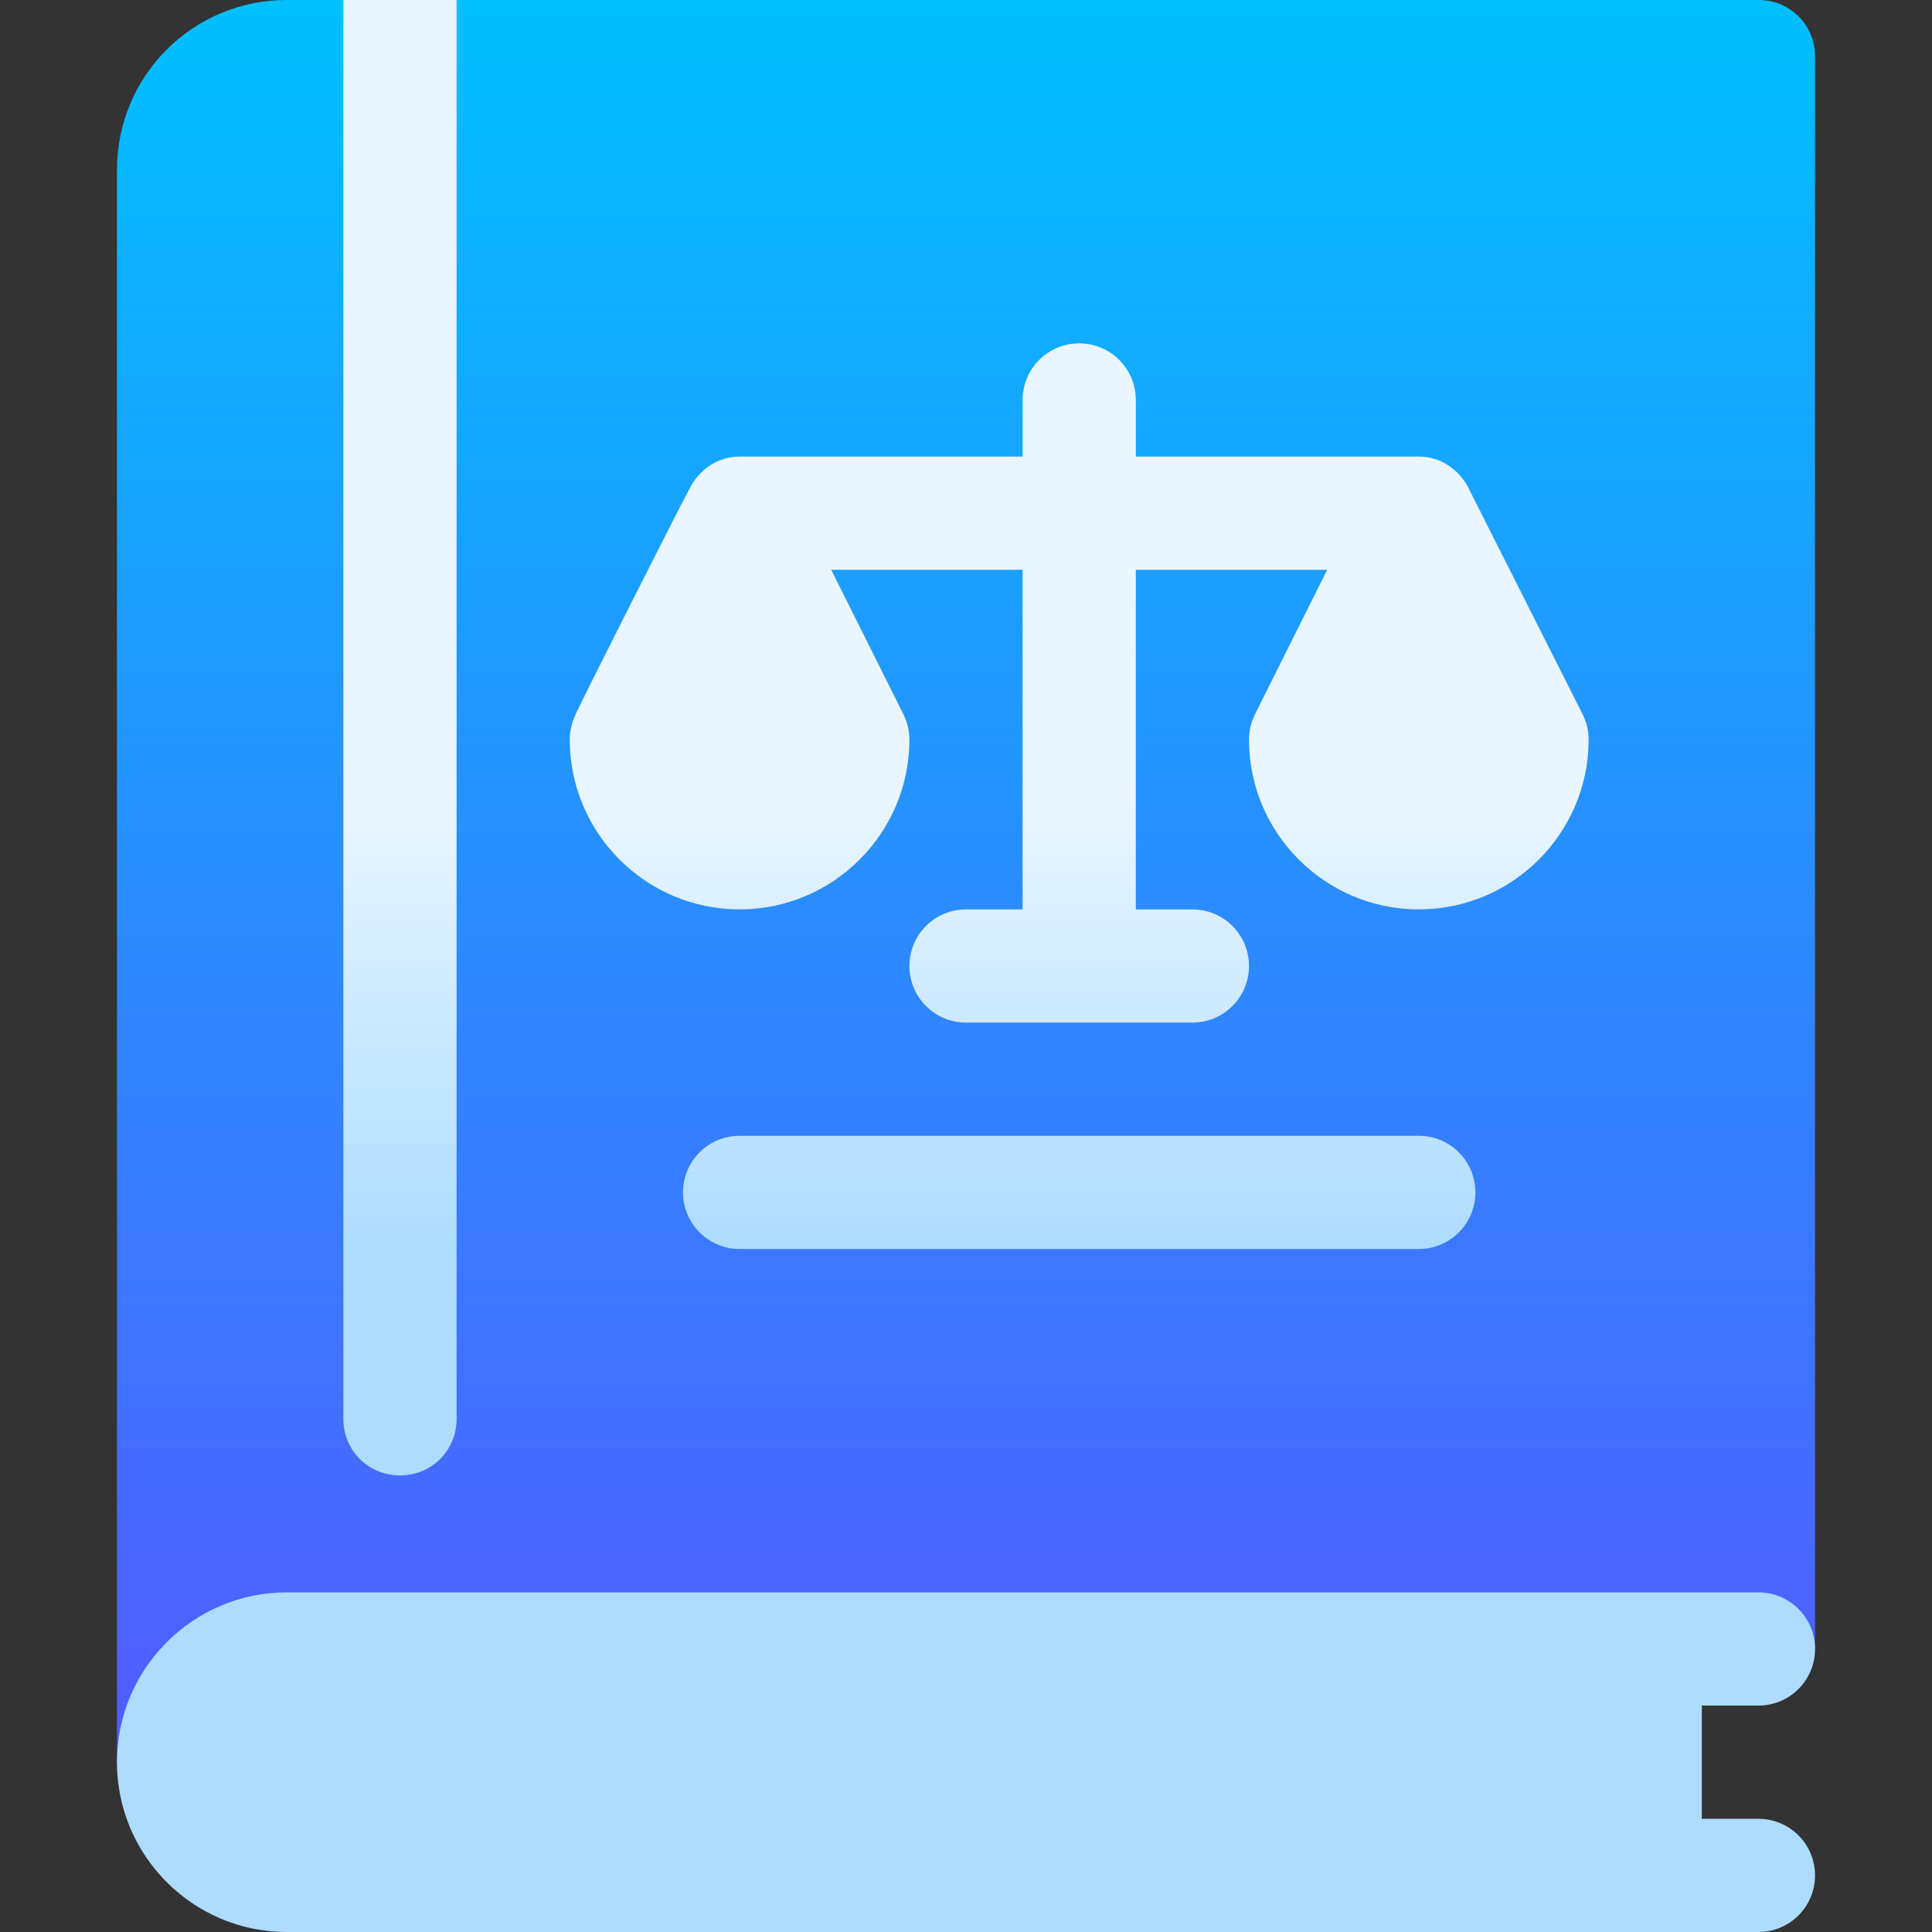
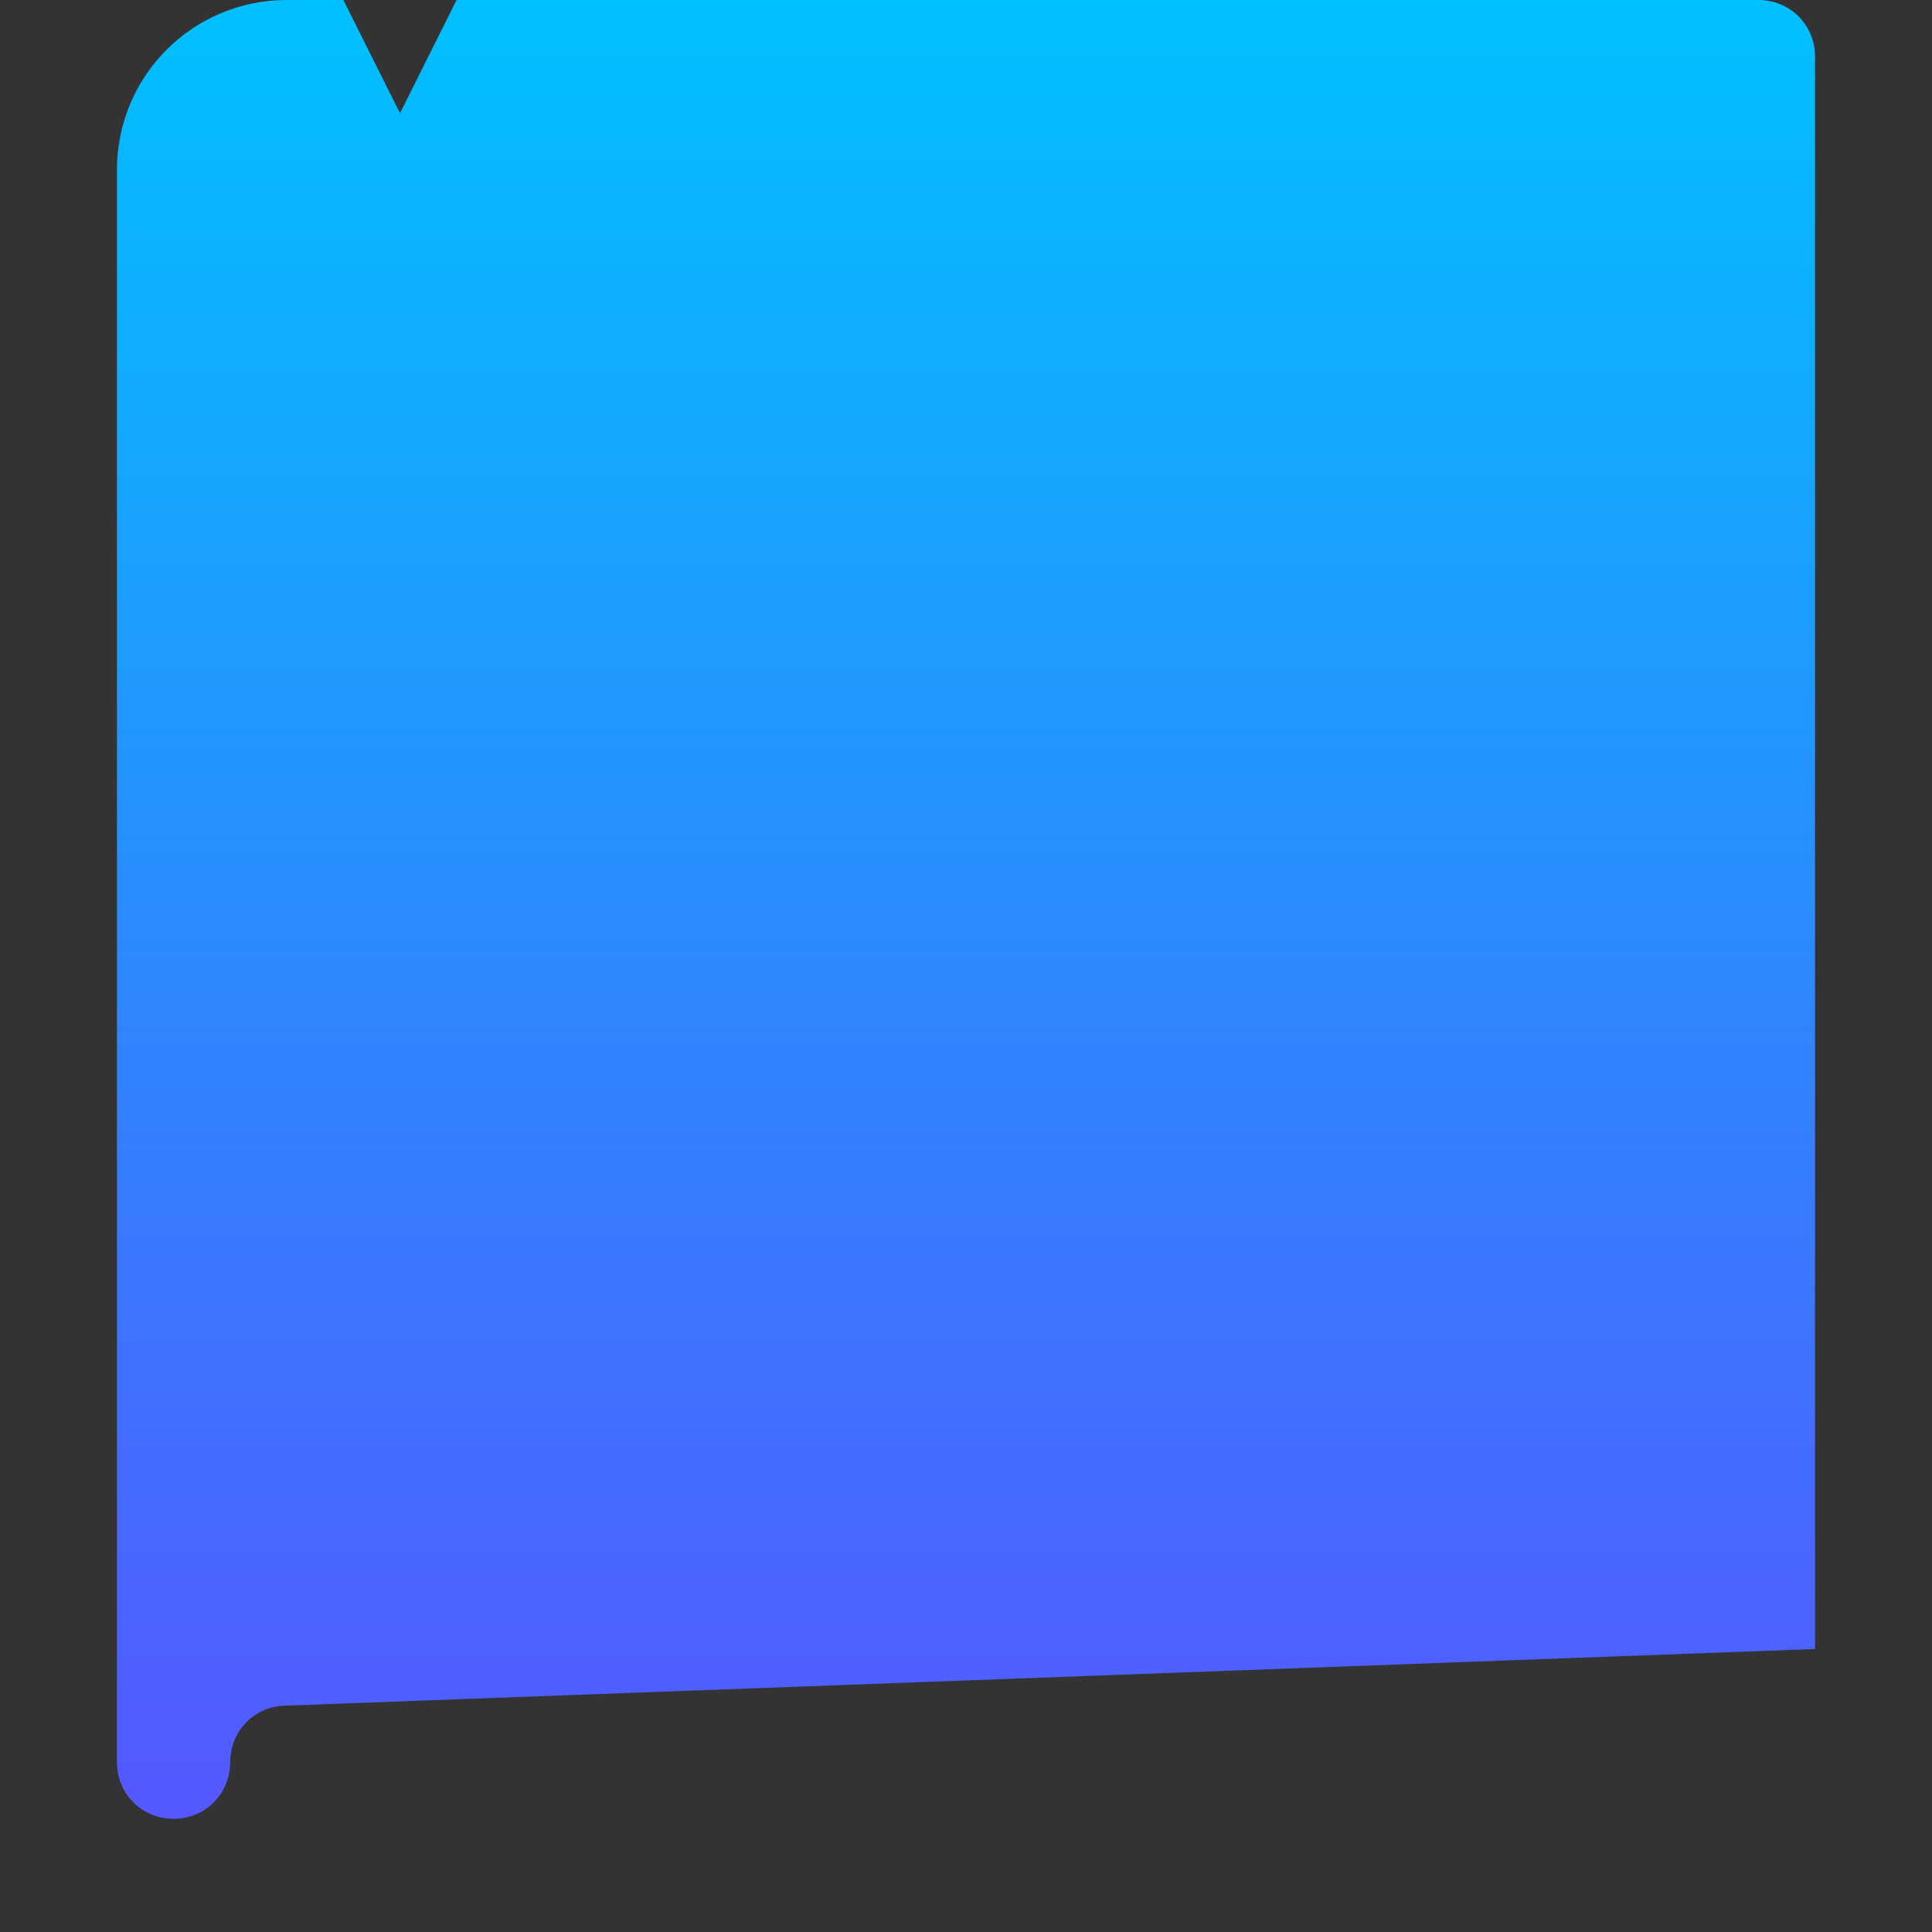
<svg xmlns="http://www.w3.org/2000/svg" width="48" height="48" viewBox="0 0 48 48" fill="none">
  <rect x="0" y="0" width="48" height="48" fill="#333333" stroke="none" />
  <path d="M43.688 0H11.344L9.938 2.812L8.531 0H7.125C4.791 0 2.906 1.884 2.906 4.219V43.781C2.906 44.569 3.525 45.188 4.312 45.188C5.1 45.188 5.719 44.569 5.719 43.781C5.719 42.994 6.337 42.375 7.125 42.375L45.094 40.969V1.406C45.094 0.619 44.475 0 43.688 0Z" fill="url(#paint0_linear_371_1922)" />
-   <path d="M43.688 45.188H42.281V42.375H43.688C44.465 42.375 45.094 41.746 45.094 40.969C45.094 40.191 44.465 39.562 43.688 39.562H40.875H7.125C4.799 39.562 2.906 41.455 2.906 43.781C2.906 46.108 4.799 48 7.125 48H43.688C44.465 48 45.094 47.371 45.094 46.594C45.094 45.816 44.465 45.188 43.688 45.188ZM9.938 36.656C10.725 36.656 11.344 36.037 11.344 35.25V0H8.531V35.25C8.531 36.037 9.15 36.656 9.938 36.656ZM18.375 22.594C20.701 22.594 22.594 20.701 22.594 18.375C22.594 18.157 22.541 17.941 22.445 17.746L20.651 14.156H25.406V22.594H24C23.223 22.594 22.594 23.223 22.594 24C22.594 24.777 23.223 25.406 24 25.406H29.625C30.402 25.406 31.031 24.777 31.031 24C31.031 23.223 30.402 22.594 29.625 22.594H28.219V14.156H32.974L31.18 17.746C31.084 17.941 31.031 18.157 31.031 18.375C31.031 20.701 32.924 22.594 35.25 22.594C37.576 22.594 39.469 20.701 39.469 18.375C39.469 18.157 39.416 17.941 39.32 17.746C39.028 17.165 40.379 19.851 36.454 12.066C36.212 11.642 35.774 11.344 35.25 11.344H28.219V9.938C28.219 9.16 27.59 8.531 26.812 8.531C26.035 8.531 25.406 9.16 25.406 9.938V11.344H18.375C17.851 11.344 17.413 11.642 17.171 12.066C16.969 12.42 14.137 18.03 14.305 17.746C14.209 17.941 14.156 18.157 14.156 18.375C14.156 20.701 16.049 22.594 18.375 22.594ZM18.375 28.219C17.598 28.219 16.969 28.848 16.969 29.625C16.969 30.402 17.598 31.031 18.375 31.031H35.25C36.027 31.031 36.656 30.402 36.656 29.625C36.656 28.848 36.027 28.219 35.25 28.219H18.375Z" fill="url(#paint1_linear_371_1922)" />
  <defs>
    <linearGradient id="paint0_linear_371_1922" x1="24" y1="45.188" x2="24" y2="0" gradientUnits="userSpaceOnUse">
      <stop stop-color="#5558FF" />
      <stop offset="1" stop-color="#00C0FF" />
    </linearGradient>
    <linearGradient id="paint1_linear_371_1922" x1="24" y1="31.059" x2="24" y2="8.471" gradientUnits="userSpaceOnUse">
      <stop stop-color="#ADDCFF" />
      <stop offset="0.503" stop-color="#EAF6FF" />
      <stop offset="1" stop-color="#EAF6FF" />
    </linearGradient>
  </defs>
</svg>